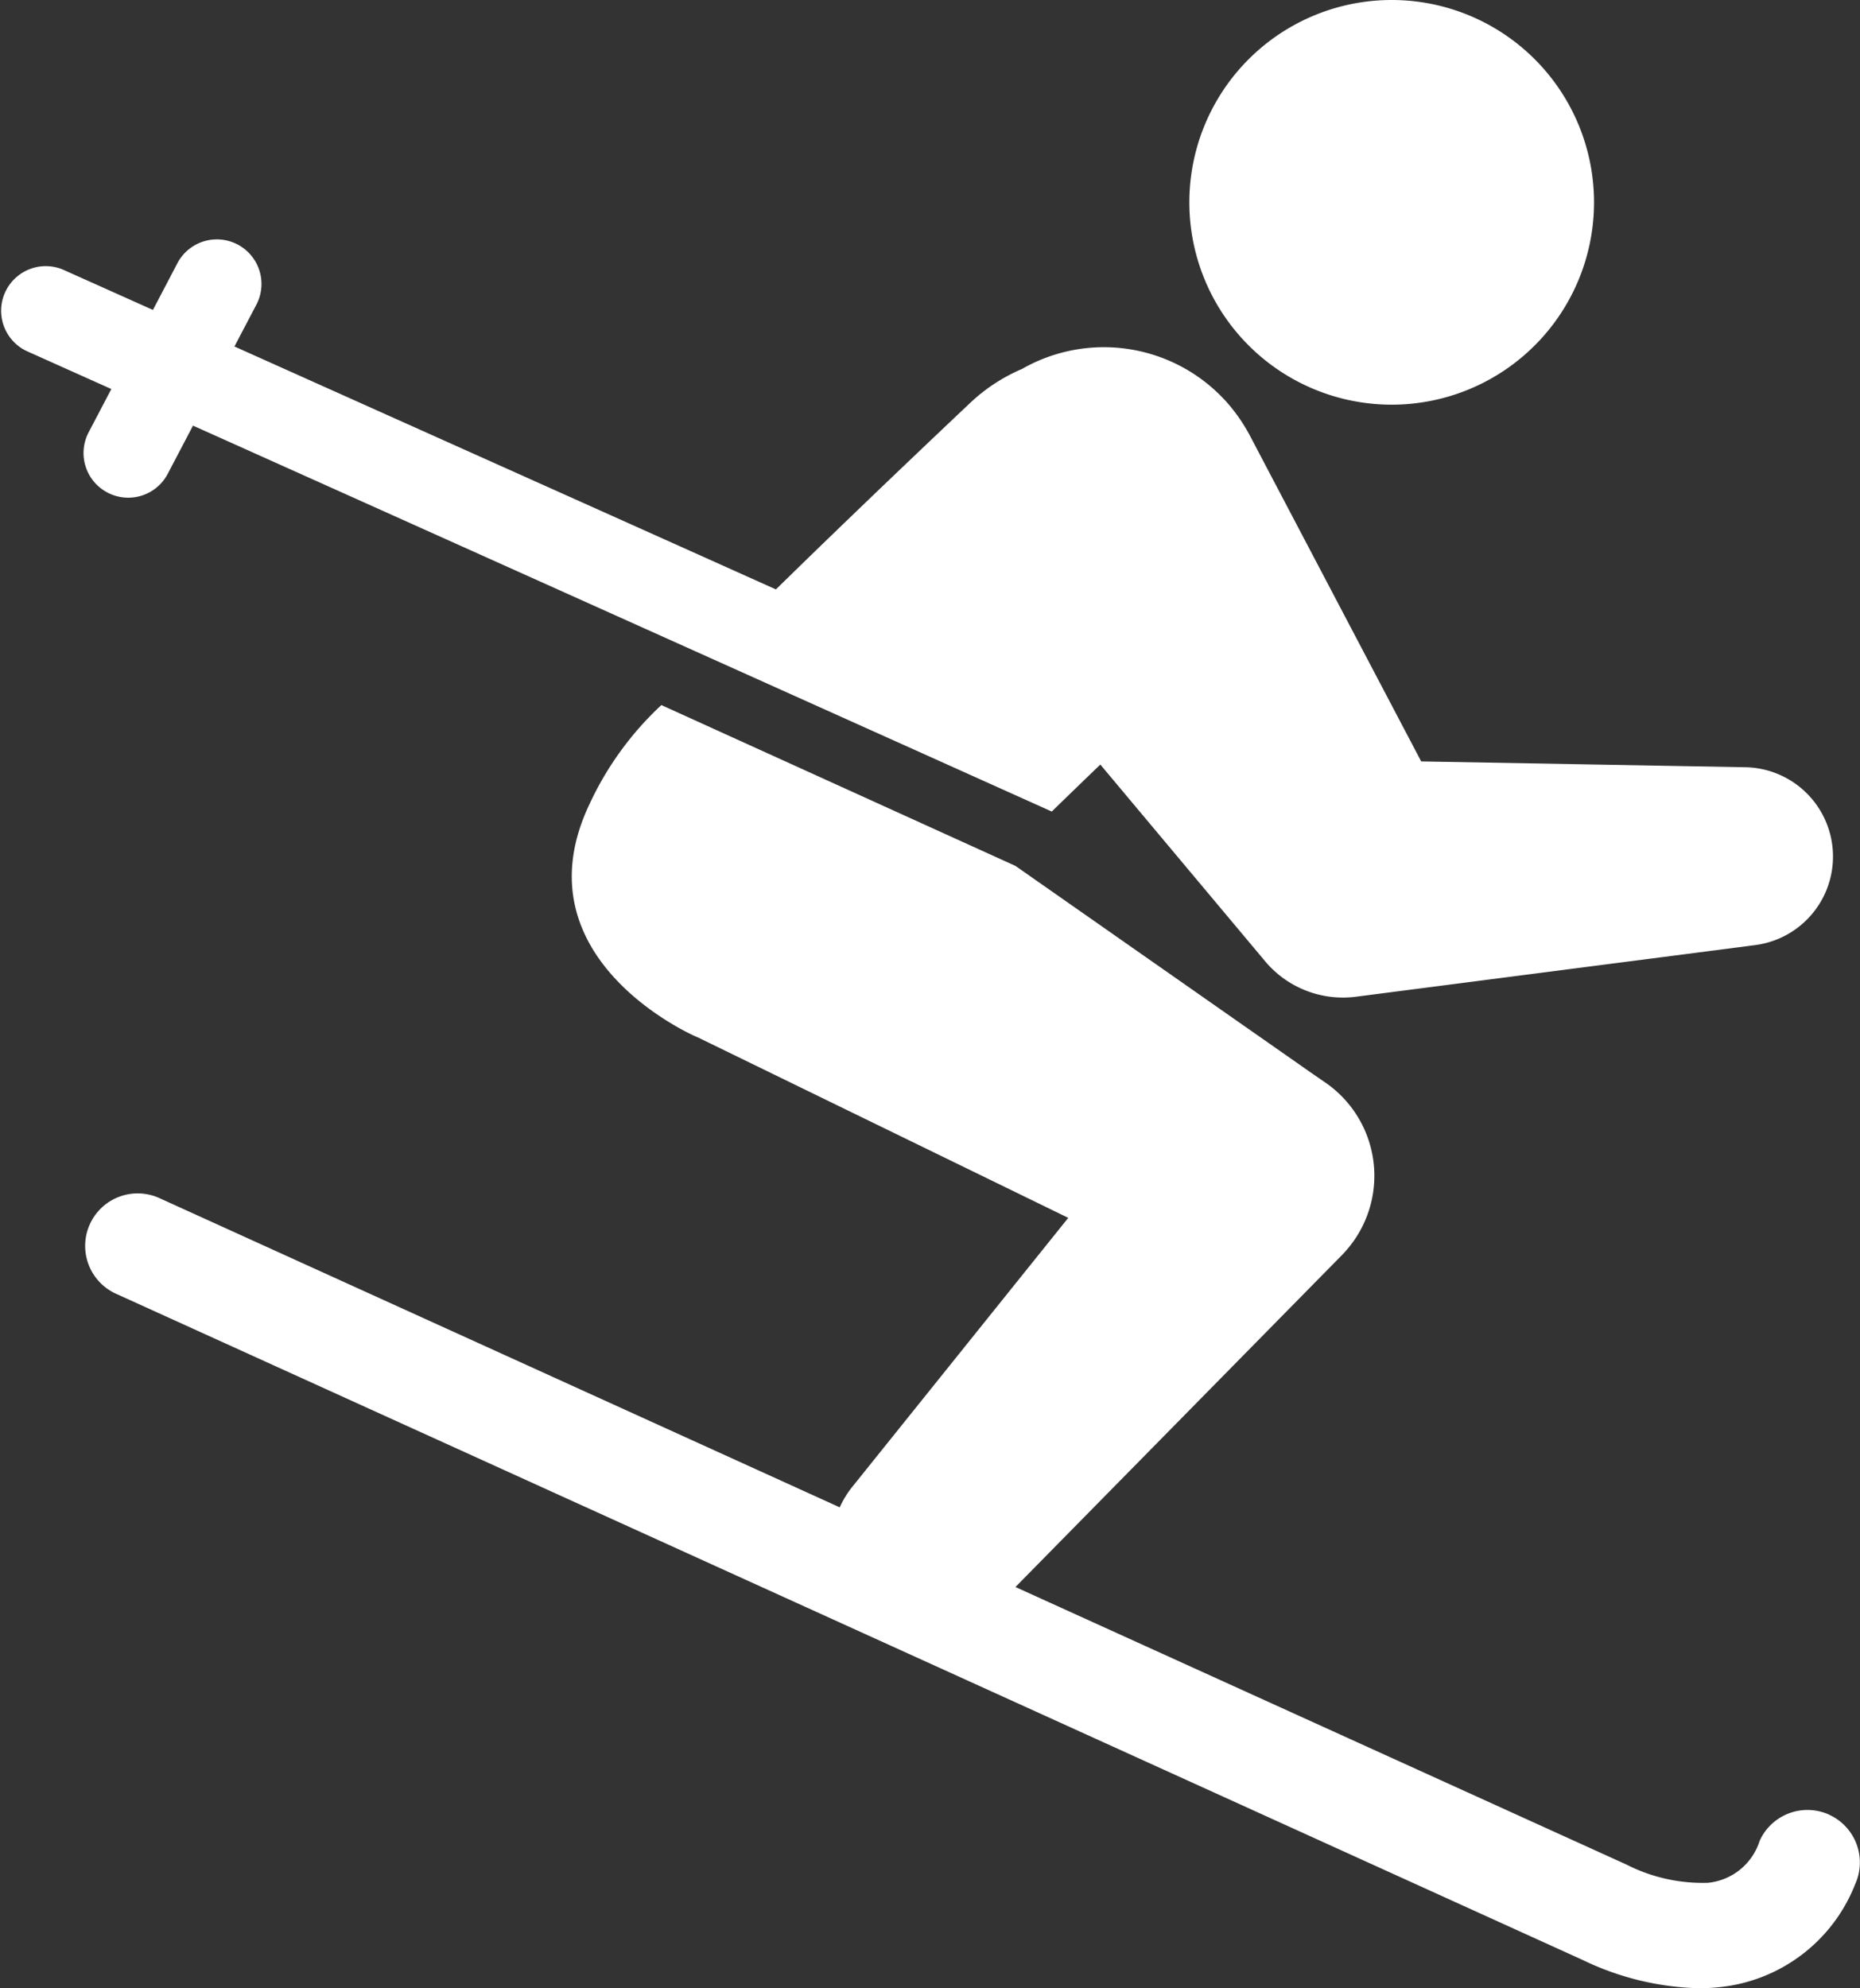
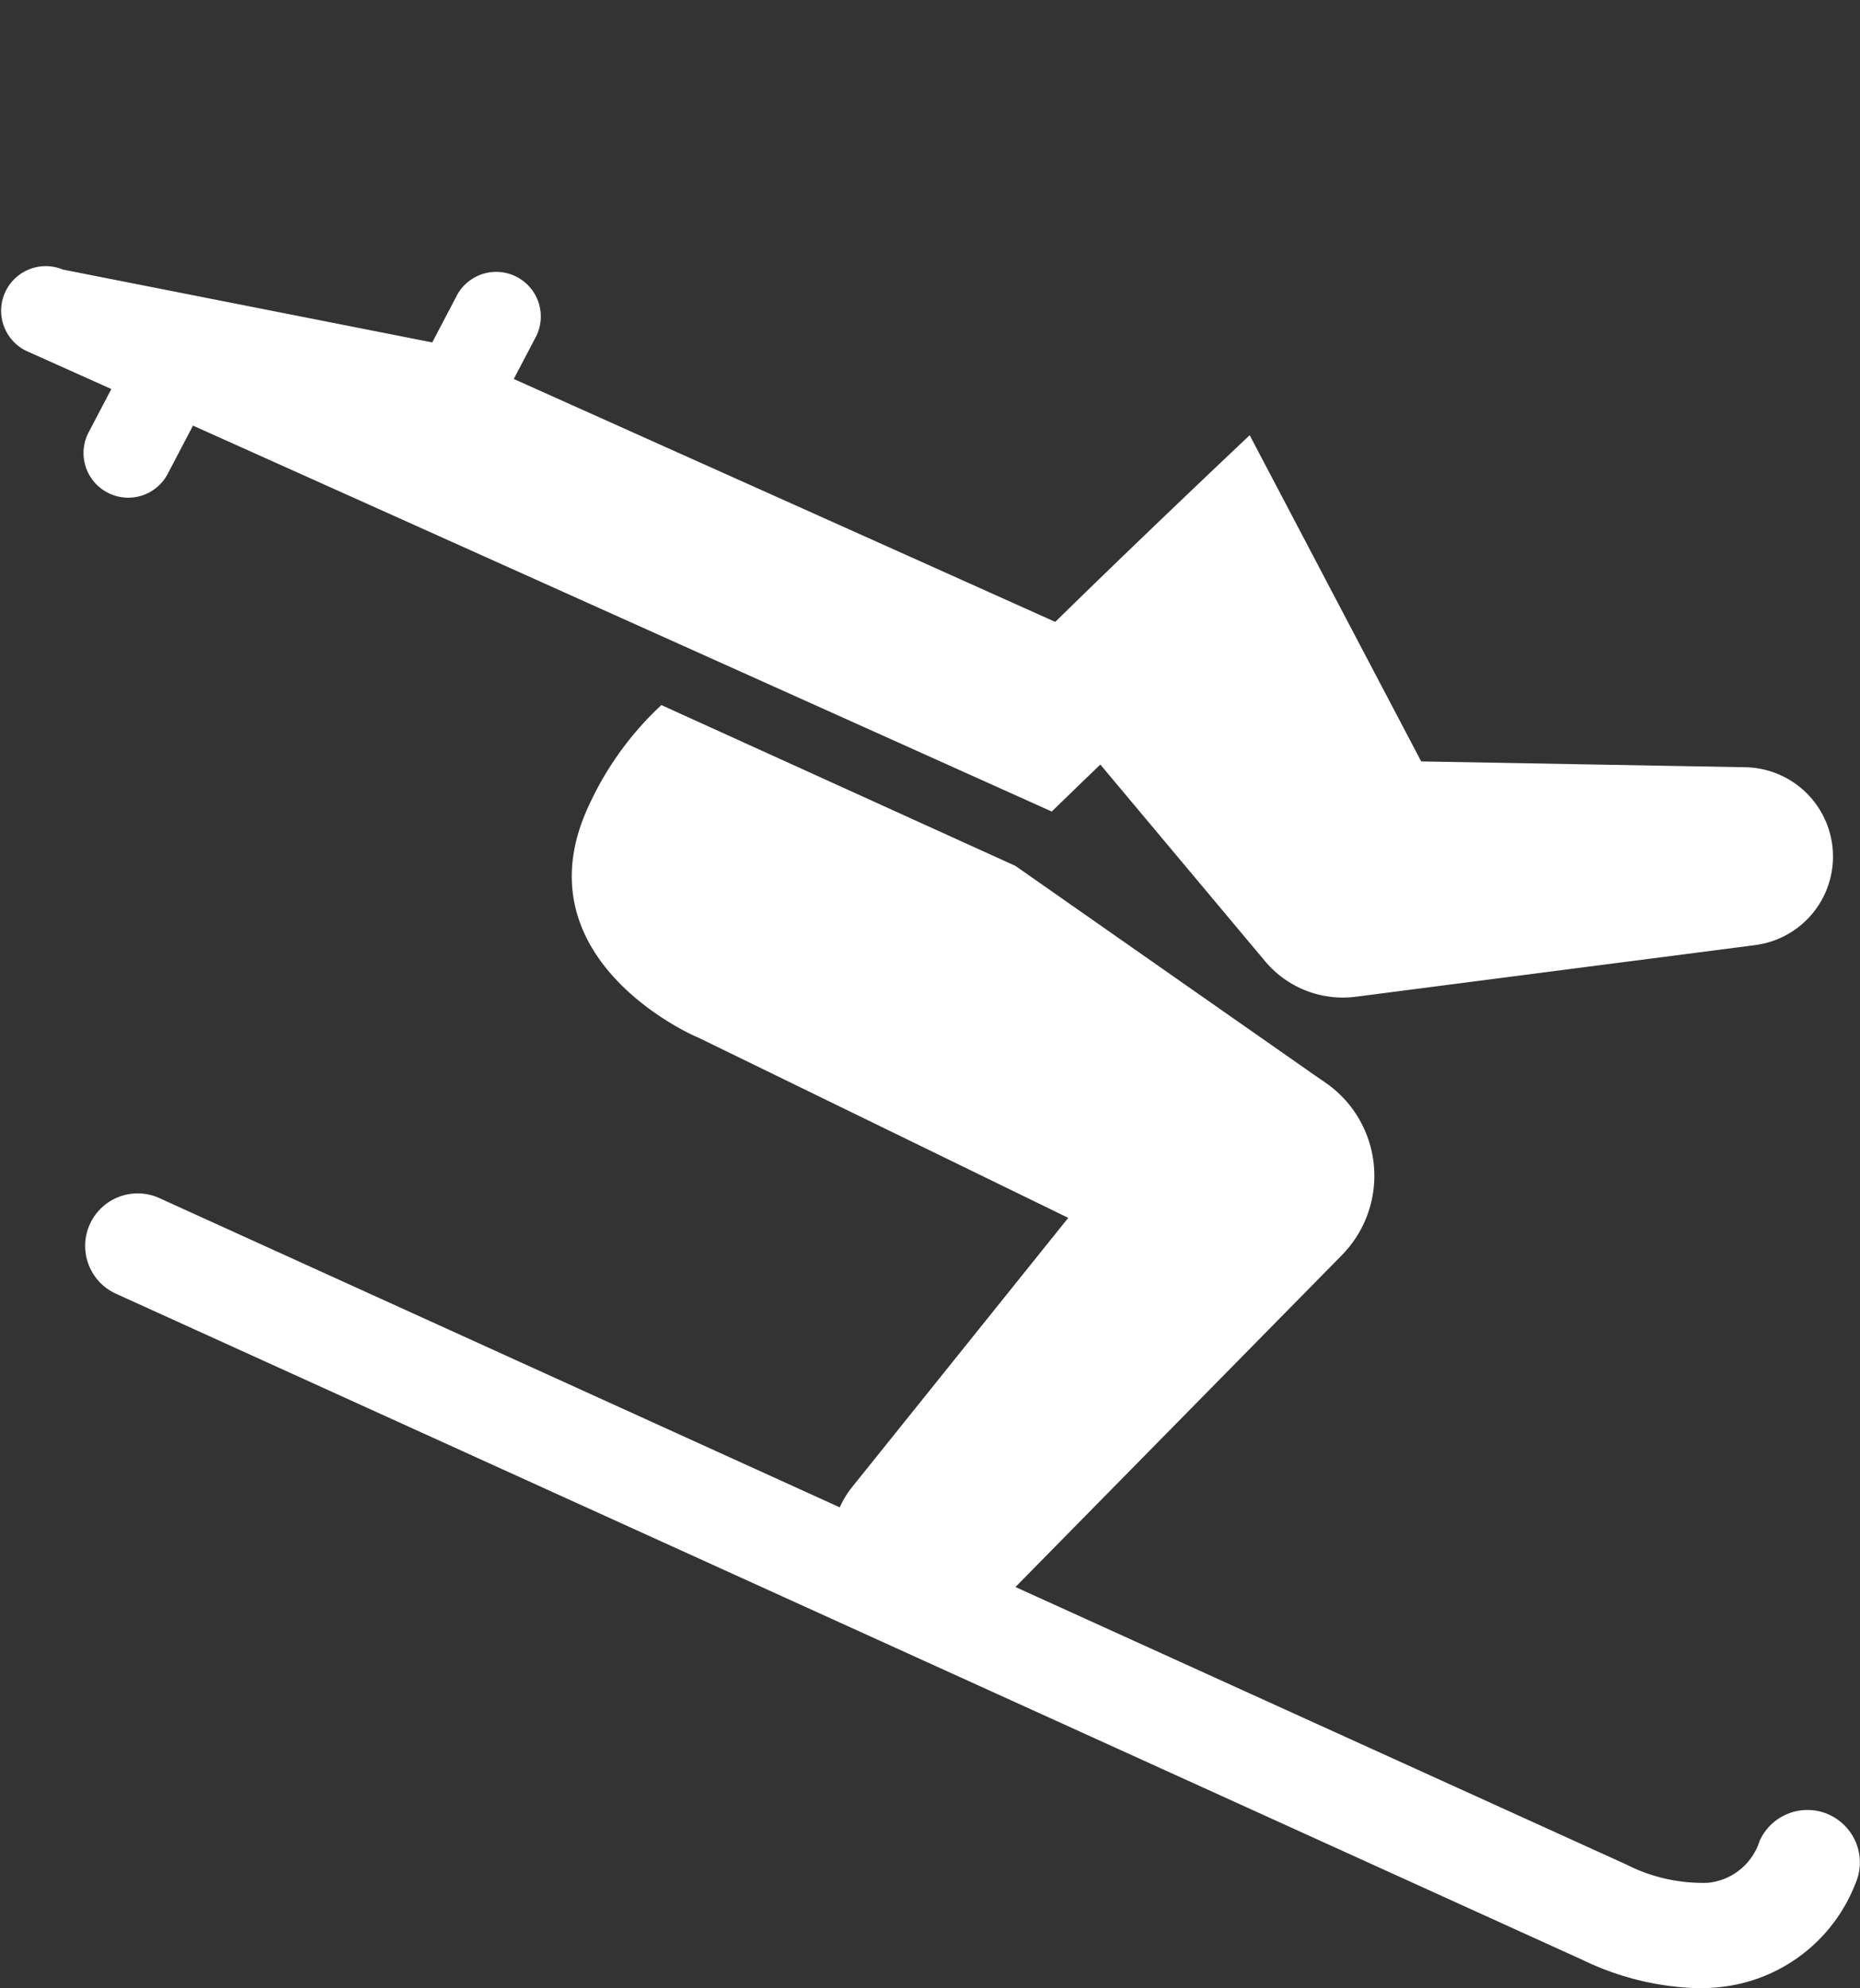
<svg xmlns="http://www.w3.org/2000/svg" width="64" height="68.412" viewBox="0 0 64 68.412">
  <rect x="0" y="0" width="64" height="68.412" fill="#333333" stroke="none" />
  <defs>
    <clipPath id="clip-path">
      <rect id="長方形_51" data-name="長方形 51" width="64" height="68.412" fill="#fff" />
    </clipPath>
  </defs>
  <g id="icon_1" transform="translate(-403 -3508)">
    <g id="グループ_32" data-name="グループ 32" transform="translate(403 3508)">
      <g id="グループ_31" data-name="グループ 31" clip-path="url(#clip-path)">
-         <path id="パス_433" data-name="パス 433" d="M341,6.963A6.962,6.962,0,1,0,347.966,0,6.962,6.962,0,0,0,341,6.963" transform="translate(-300.076)" fill="#fff" />
        <path id="パス_434" data-name="パス 434" d="M84.652,240.277a1.806,1.806,0,0,0-2.392.9,2.078,2.078,0,0,1-1.783,1.445,5.781,5.781,0,0,1-2.8-.628l-21.024-9.55,11.231-11.417a4.206,4.206,0,0,0,.415-.5,3.894,3.894,0,0,0-.958-5.423l-.436-.3-10.252-7.172-12.183-5.534a10.911,10.911,0,0,0-2.478,3.419c-2.512,5.3,3.6,7.973,3.732,8.015l12.746,6.21-7.446,9.274a3.207,3.207,0,0,0-.416.687L27.5,219.2l-.271-.123a1.807,1.807,0,1,0-1.494,3.29l50.447,22.915a9.7,9.7,0,0,0,3.982.967,6.736,6.736,0,0,0,.683-.034,5.627,5.627,0,0,0,4.7-3.546,1.806,1.806,0,0,0-.9-2.392" transform="translate(-21.713 -177.838)" fill="#fff" />
-         <path id="パス_435" data-name="パス 435" d="M3.7,77.074a1.534,1.534,0,0,0,2.072-.647l.869-1.657C14.511,78.3,36.19,88.048,36.19,88.048c.541-.526,1.1-1.068,1.671-1.616l5.687,6.788a3.493,3.493,0,0,0,3.113,1.2l13.725-1.775a3.073,3.073,0,0,0-.339-6.121l-11.146-.2L43,75.1a6,6,0,0,0-.672-1,5.671,5.671,0,0,0-7.162-1.28,6.042,6.042,0,0,0-1.777,1.162c-.115.109-2.864,2.7-5.719,5.474q-.512.5-.973.949c-6.009-2.7-13.514-6.063-18.63-8.358l.773-1.474a1.535,1.535,0,0,0-2.718-1.425l-.86,1.641L2.163,69.4A1.535,1.535,0,0,0,.907,72.2l2.924,1.311L3.05,75A1.535,1.535,0,0,0,3.7,77.074" transform="translate(0 -60.125)" fill="#fff" />
+         <path id="パス_435" data-name="パス 435" d="M3.7,77.074a1.534,1.534,0,0,0,2.072-.647l.869-1.657C14.511,78.3,36.19,88.048,36.19,88.048c.541-.526,1.1-1.068,1.671-1.616l5.687,6.788a3.493,3.493,0,0,0,3.113,1.2l13.725-1.775a3.073,3.073,0,0,0-.339-6.121l-11.146-.2L43,75.1c-.115.109-2.864,2.7-5.719,5.474q-.512.5-.973.949c-6.009-2.7-13.514-6.063-18.63-8.358l.773-1.474a1.535,1.535,0,0,0-2.718-1.425l-.86,1.641L2.163,69.4A1.535,1.535,0,0,0,.907,72.2l2.924,1.311L3.05,75A1.535,1.535,0,0,0,3.7,77.074" transform="translate(0 -60.125)" fill="#fff" />
      </g>
    </g>
  </g>
</svg>